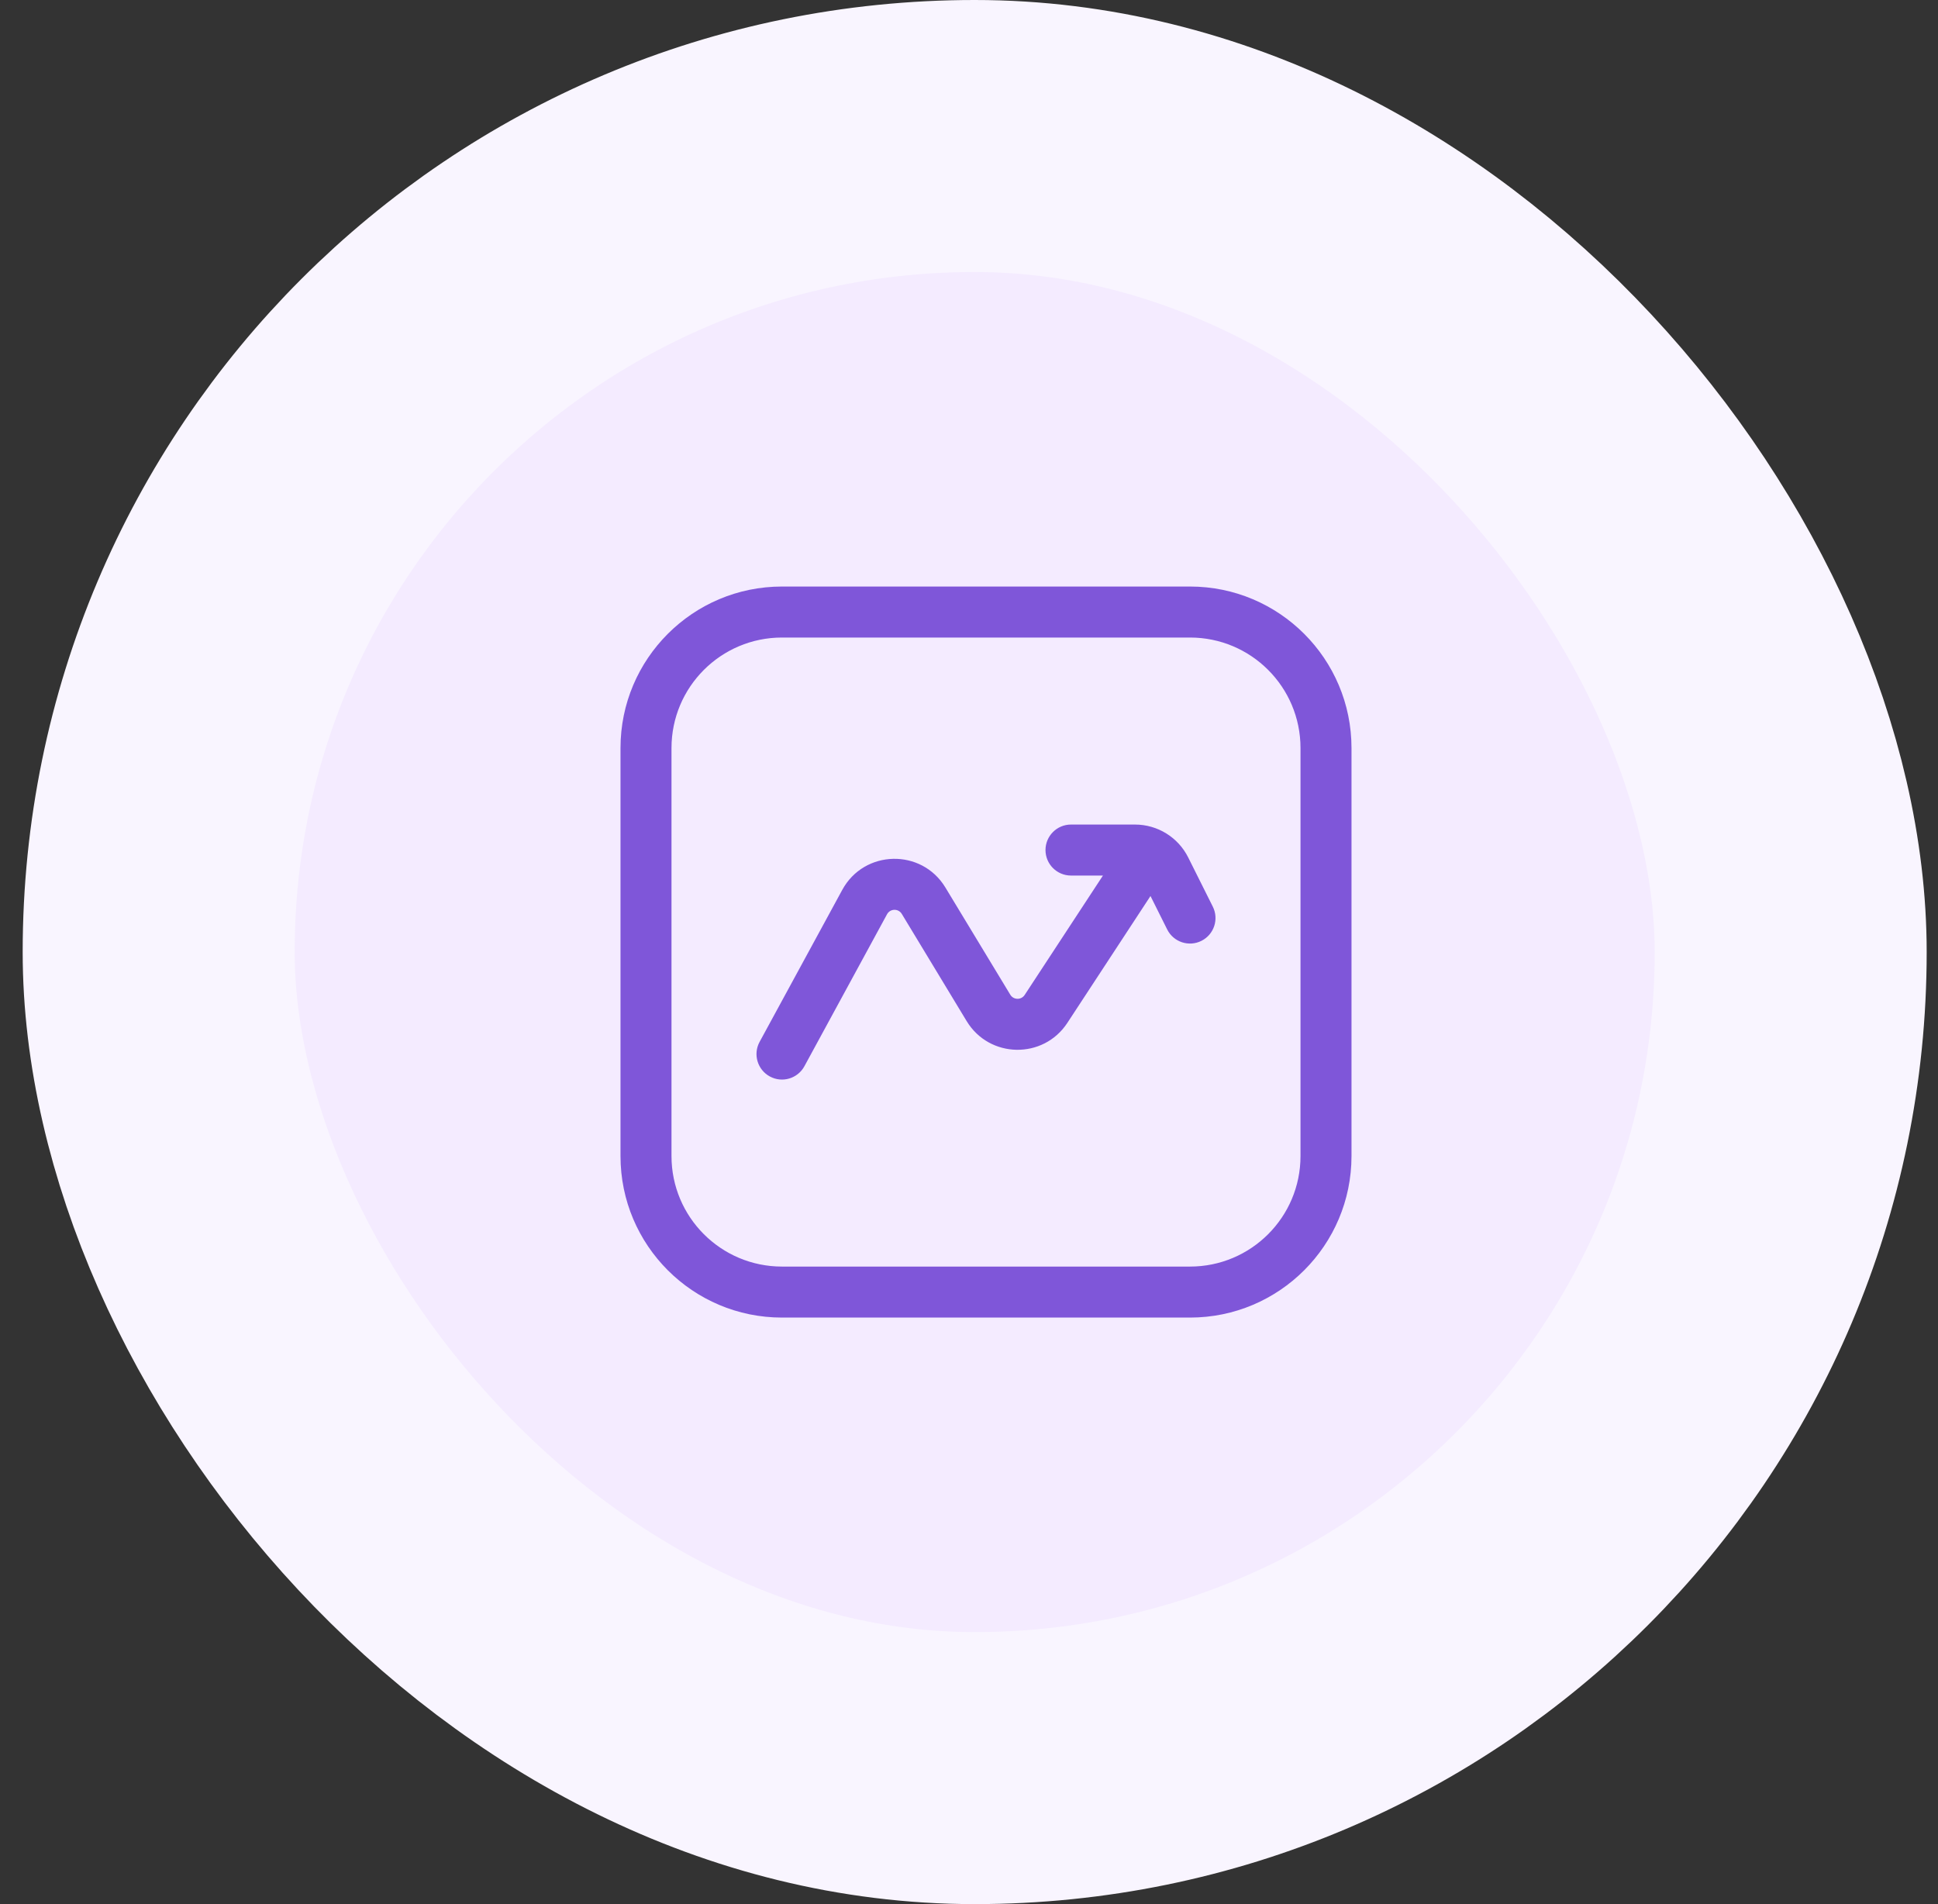
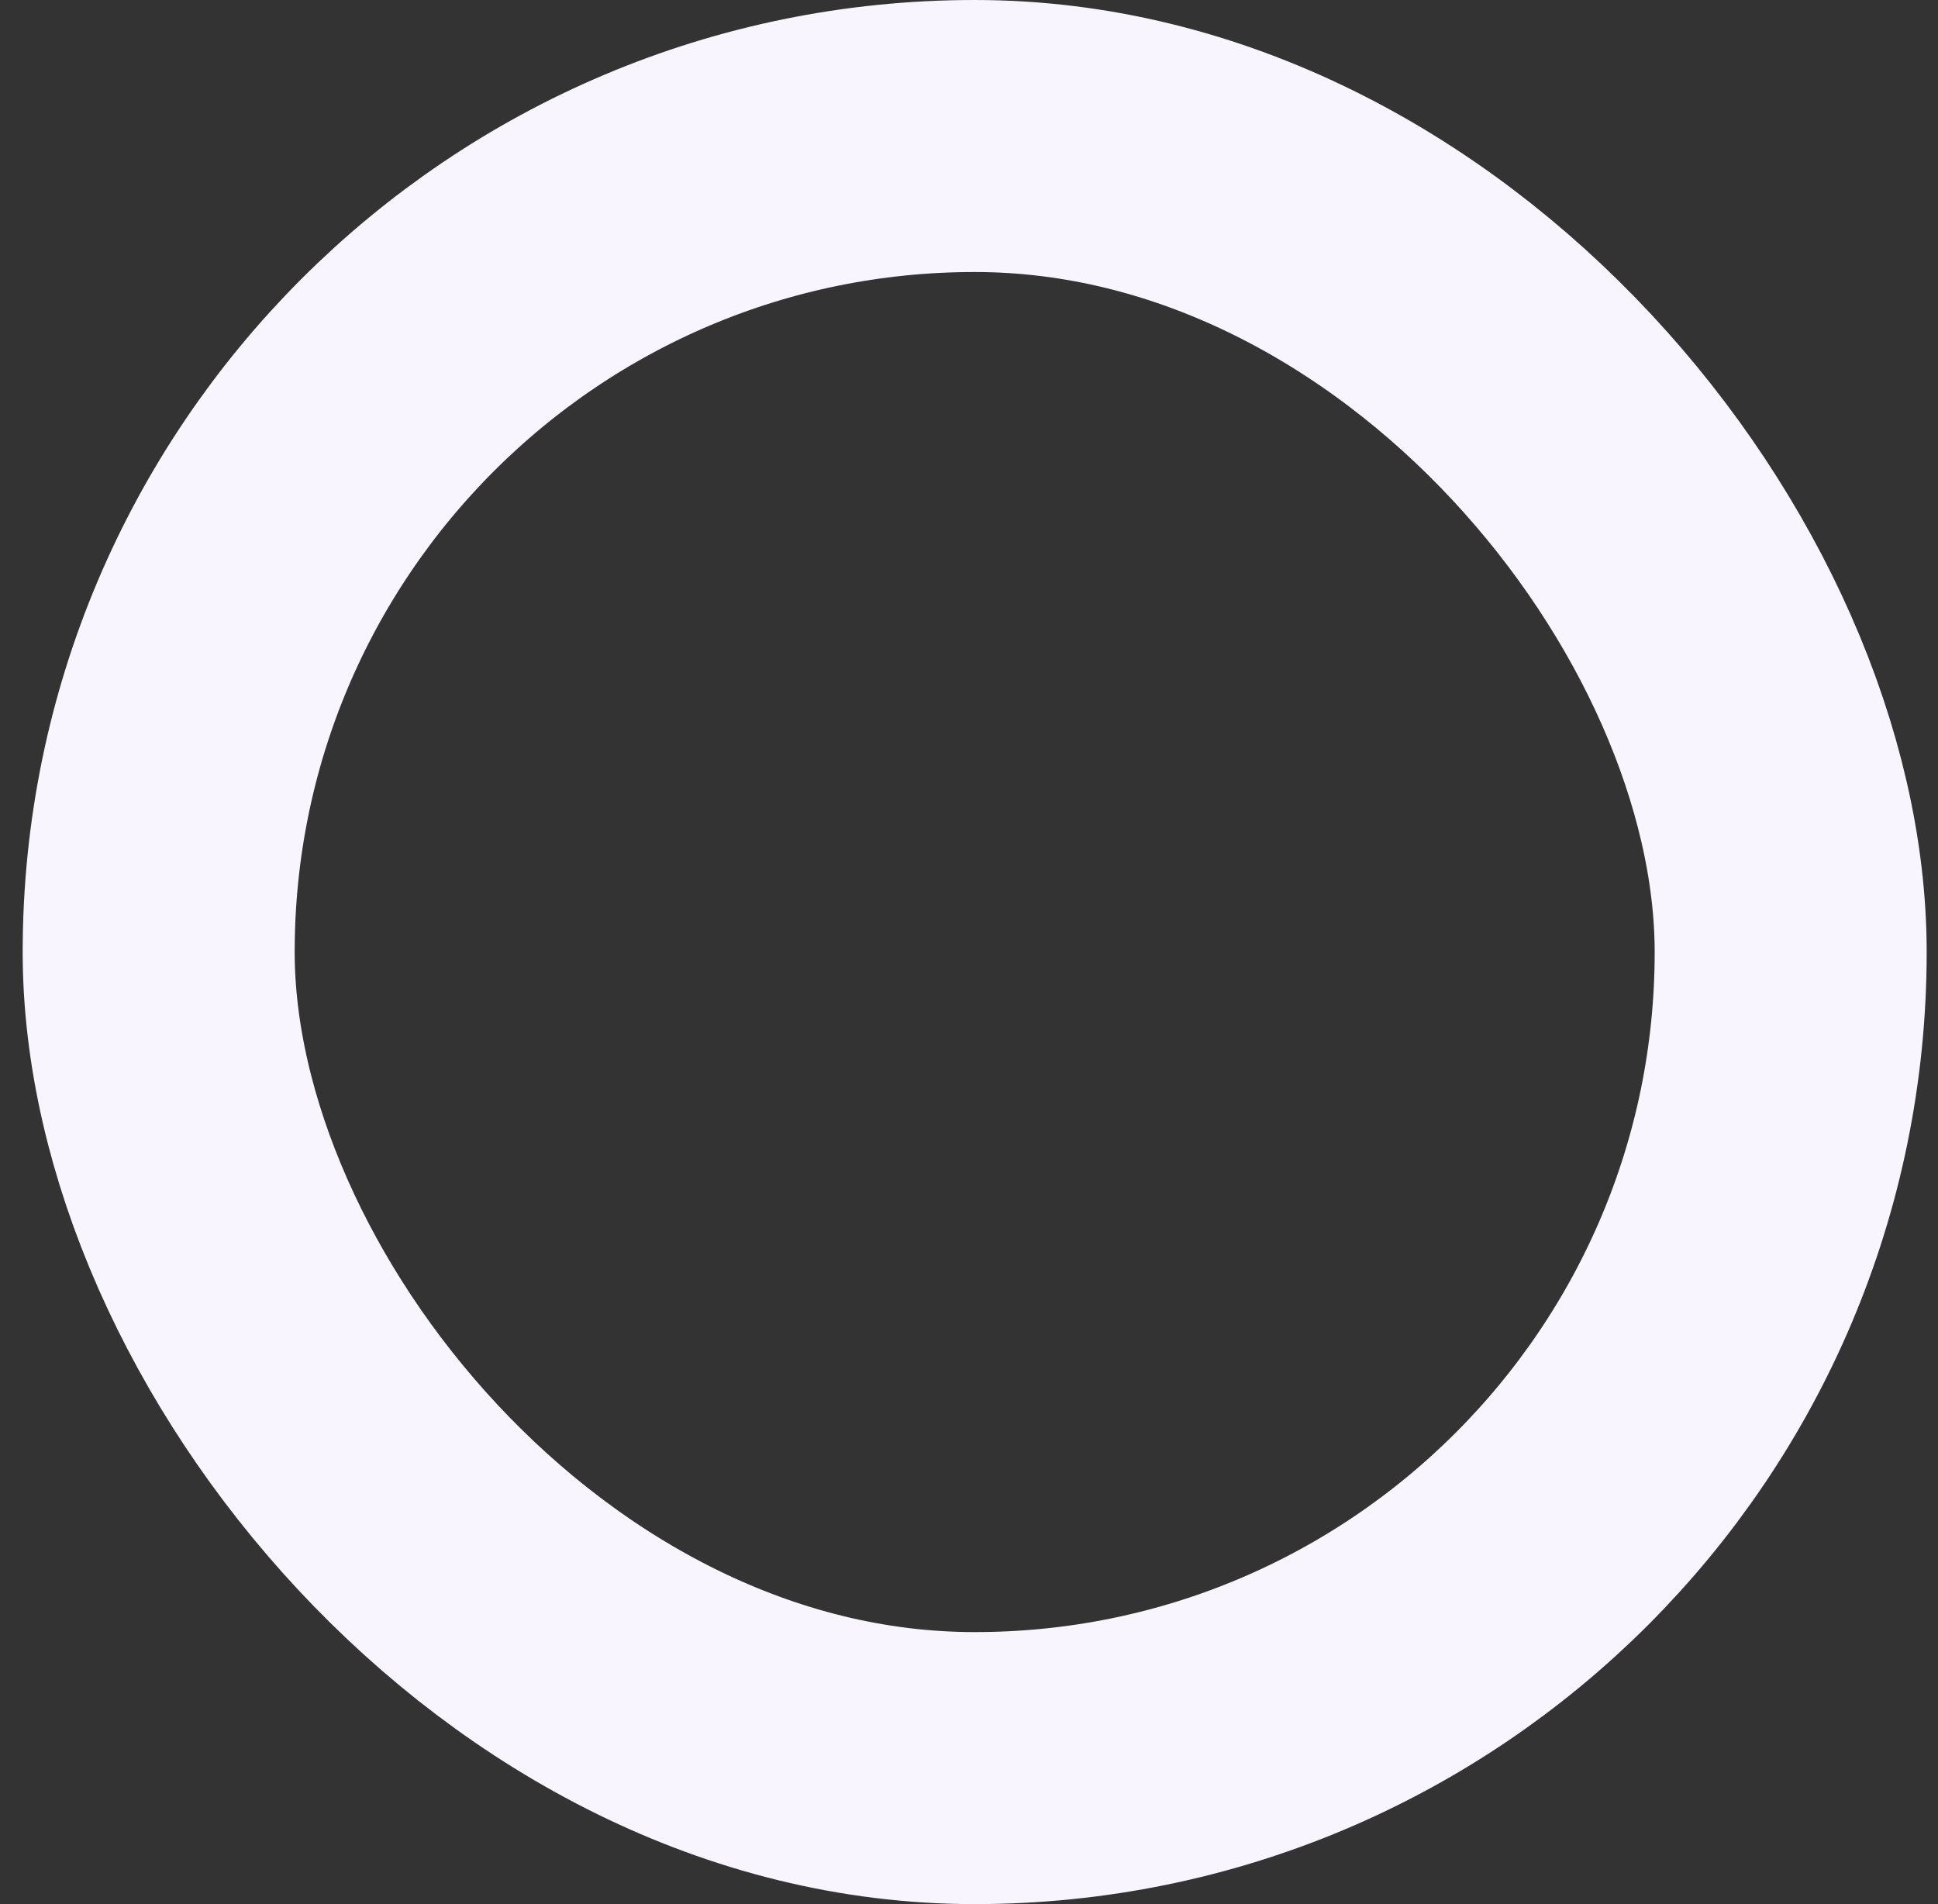
<svg xmlns="http://www.w3.org/2000/svg" width="57" height="56" viewBox="0 0 57 56" fill="none">
  <rect x="0" y="0" width="57" height="56" fill="#333333" stroke="none" />
-   <rect x="4.667" y="4" width="48" height="48" rx="24" fill="#F4EBFF" />
  <rect x="4.667" y="4" width="48" height="48" rx="24" stroke="#F9F5FF" stroke-width="8" />
-   <path d="M31.5 25.75C31.086 25.75 30.75 25.414 30.75 25C30.75 24.586 31.086 24.25 31.5 24.25V25V25.75ZM34.276 25.553L33.606 25.888V25.888L34.276 25.553ZM35.671 26.665C35.856 27.035 35.706 27.486 35.335 27.671C34.965 27.856 34.514 27.706 34.329 27.335L35 27L35.671 26.665ZM32.873 25.089L33.284 24.462L34.538 25.284L34.127 25.911L33.5 25.5L32.873 25.089ZM30.764 29.673L30.137 29.262V29.262L30.764 29.673ZM29.073 29.642L28.431 30.031L29.073 29.642ZM27.164 26.49L26.523 26.878H26.523L27.164 26.49ZM25.43 26.53L24.772 26.172L25.43 26.53ZM23.659 31.358C23.461 31.722 23.006 31.857 22.642 31.659C22.278 31.461 22.143 31.006 22.341 30.642L23 31L23.659 31.358ZM23 38V37.25H35V38V38.75H23V38ZM39 34H38.25V22H39H39.75V34H39ZM35 18V18.75H23V18V17.25H35V18ZM19 22H19.75V34H19H18.25V22H19ZM23 18V18.75C21.205 18.75 19.75 20.205 19.75 22H19H18.25C18.25 19.377 20.377 17.25 23 17.25V18ZM39 22H38.25C38.25 20.205 36.795 18.75 35 18.75V18V17.25C37.623 17.25 39.75 19.377 39.75 22H39ZM35 38V37.25C36.795 37.25 38.25 35.795 38.25 34H39H39.75C39.75 36.623 37.623 38.75 35 38.75V38ZM23 38V38.75C20.377 38.75 18.25 36.623 18.25 34H19H19.75C19.75 35.795 21.205 37.25 23 37.25V38ZM31.5 25V24.25H33.382V25V25.75H31.5V25ZM34.276 25.553L34.947 25.217L35.671 26.665L35 27L34.329 27.335L33.606 25.888L34.276 25.553ZM33.382 25V24.25C34.045 24.25 34.651 24.625 34.947 25.217L34.276 25.553L33.606 25.888C33.563 25.803 33.477 25.75 33.382 25.75V25ZM33.5 25.5L34.127 25.911L31.392 30.084L30.764 29.673L30.137 29.262L32.873 25.089L33.5 25.5ZM29.073 29.642L28.431 30.031L26.523 26.878L27.164 26.49L27.806 26.102L29.714 29.254L29.073 29.642ZM25.43 26.53L26.089 26.889L23.659 31.358L23 31L22.341 30.642L24.772 26.172L25.43 26.53ZM27.164 26.49L26.523 26.878C26.423 26.713 26.181 26.719 26.089 26.889L25.43 26.53L24.772 26.172C25.417 24.985 27.107 24.946 27.806 26.102L27.164 26.49ZM30.764 29.673L31.392 30.084C30.686 31.161 29.098 31.132 28.431 30.031L29.073 29.642L29.714 29.254C29.809 29.411 30.036 29.416 30.137 29.262L30.764 29.673Z" fill="#7F56D9" />
</svg>